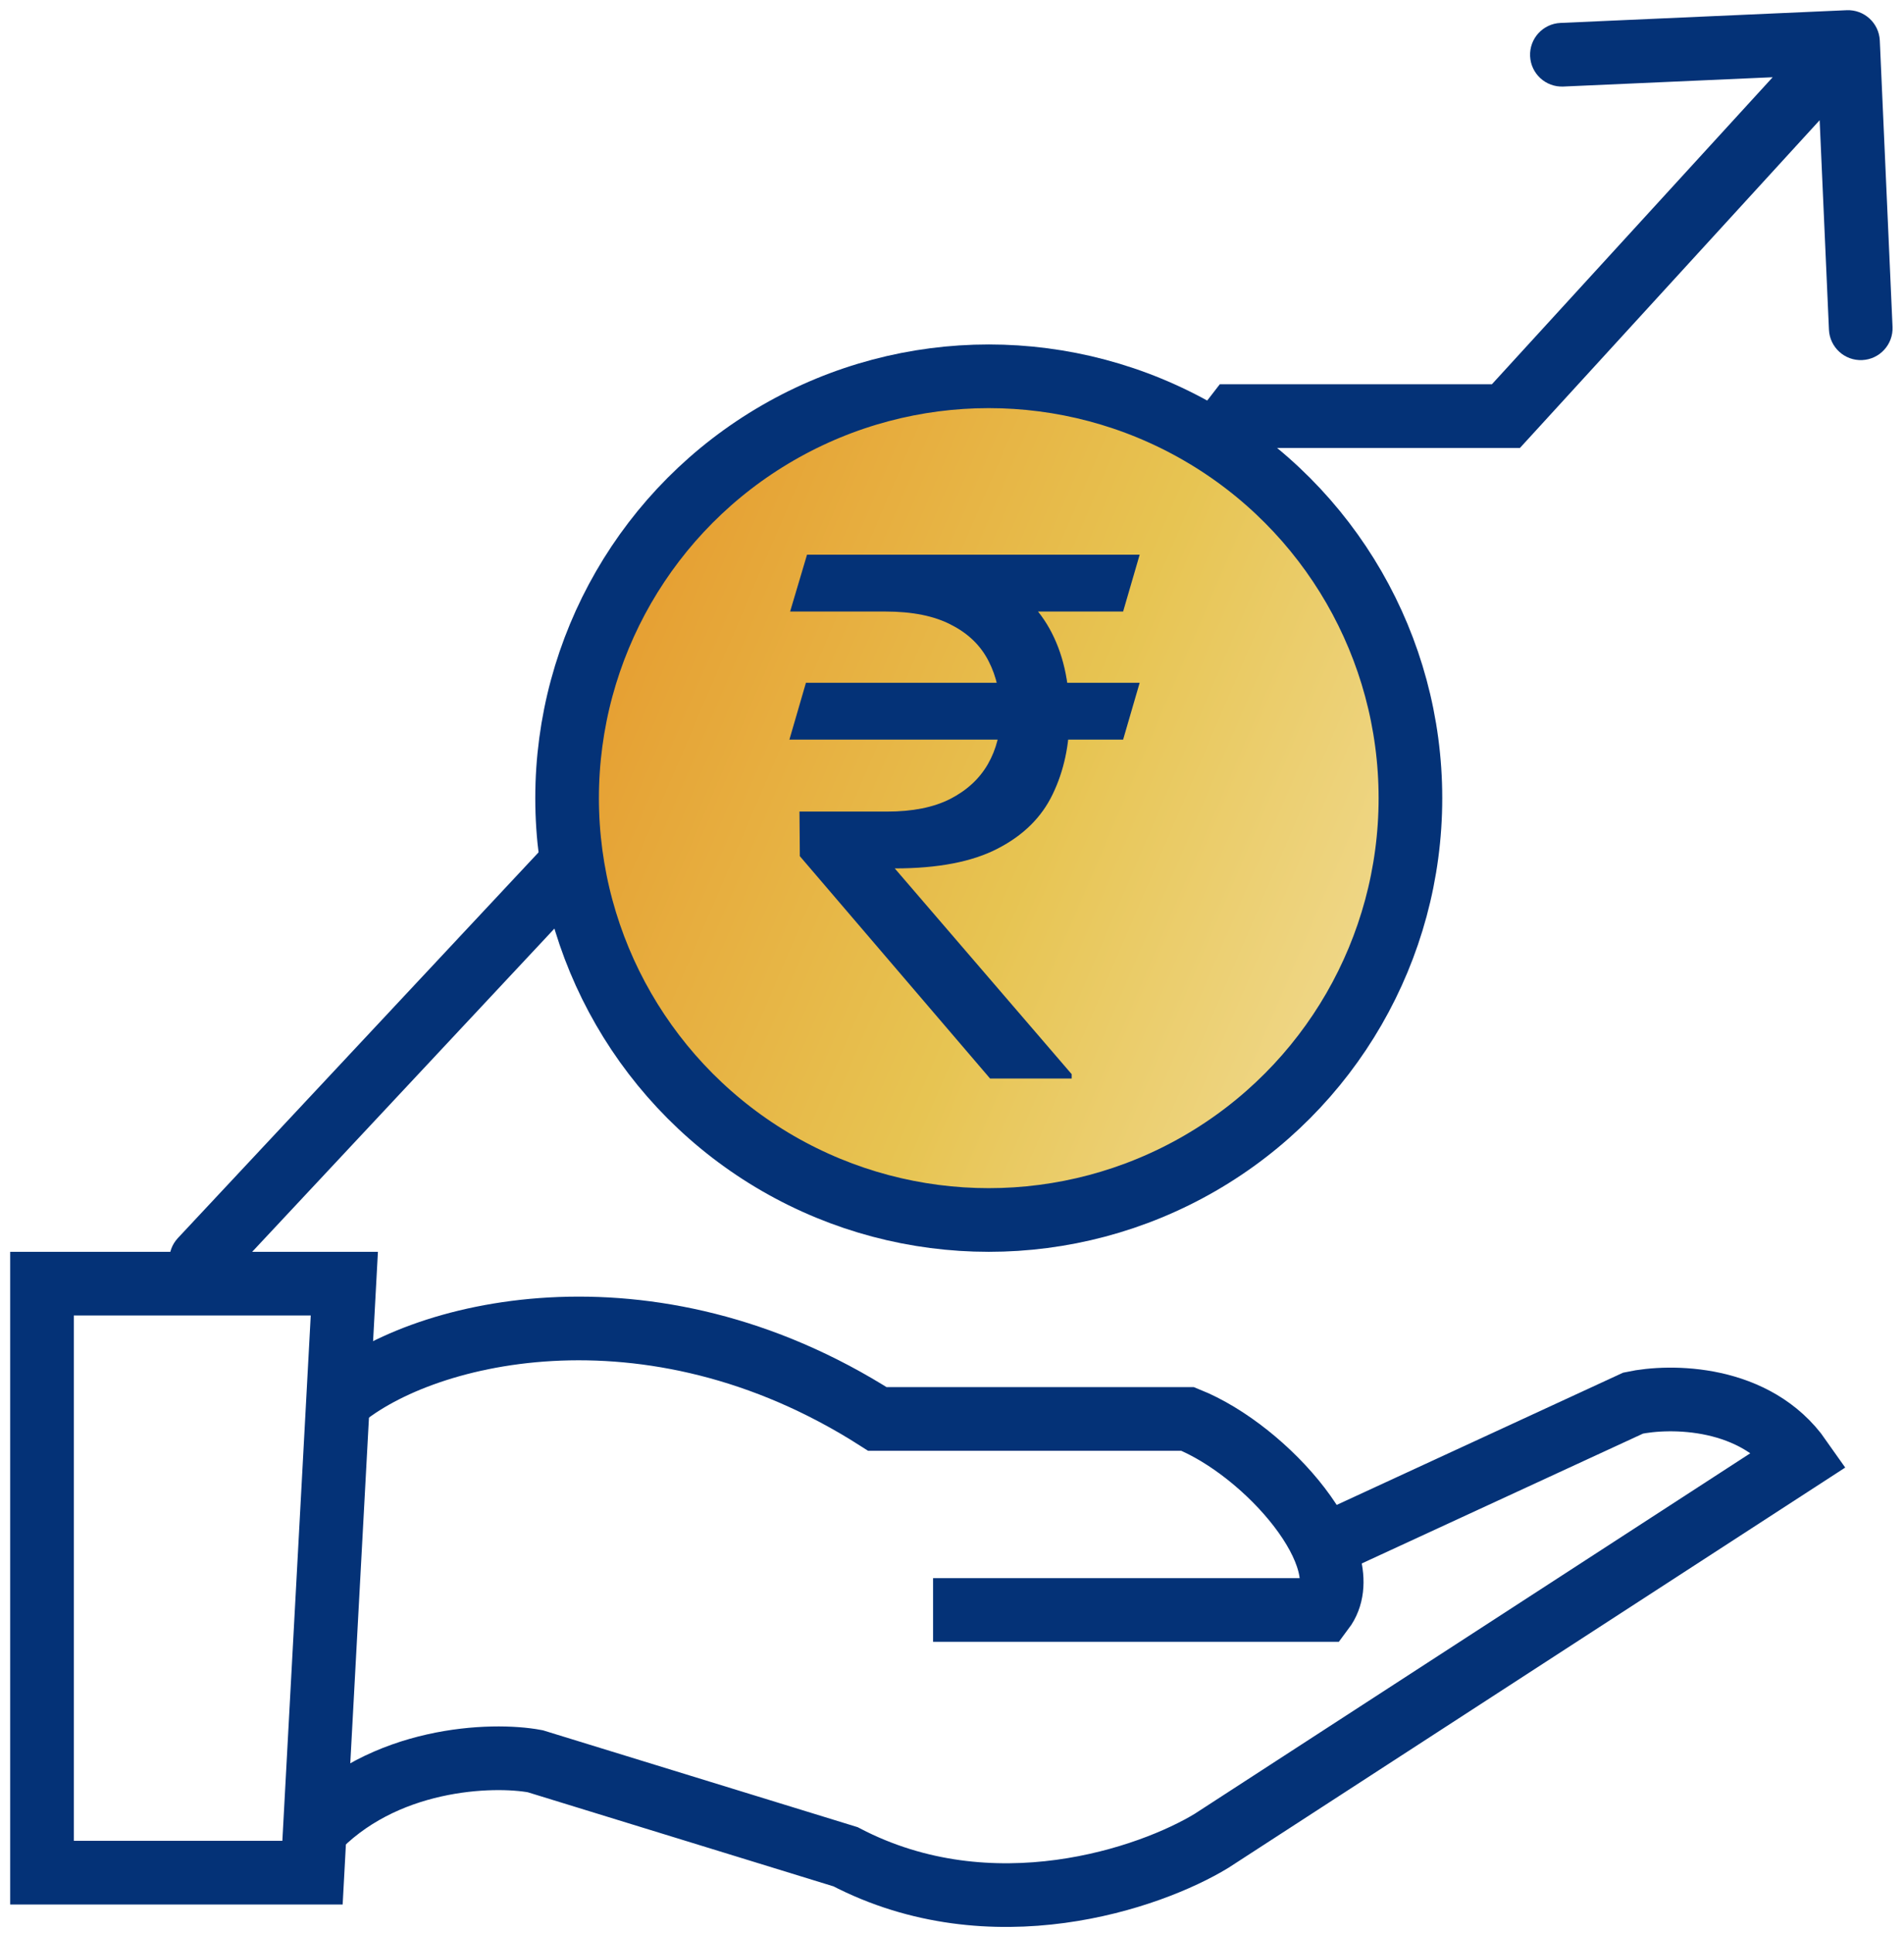
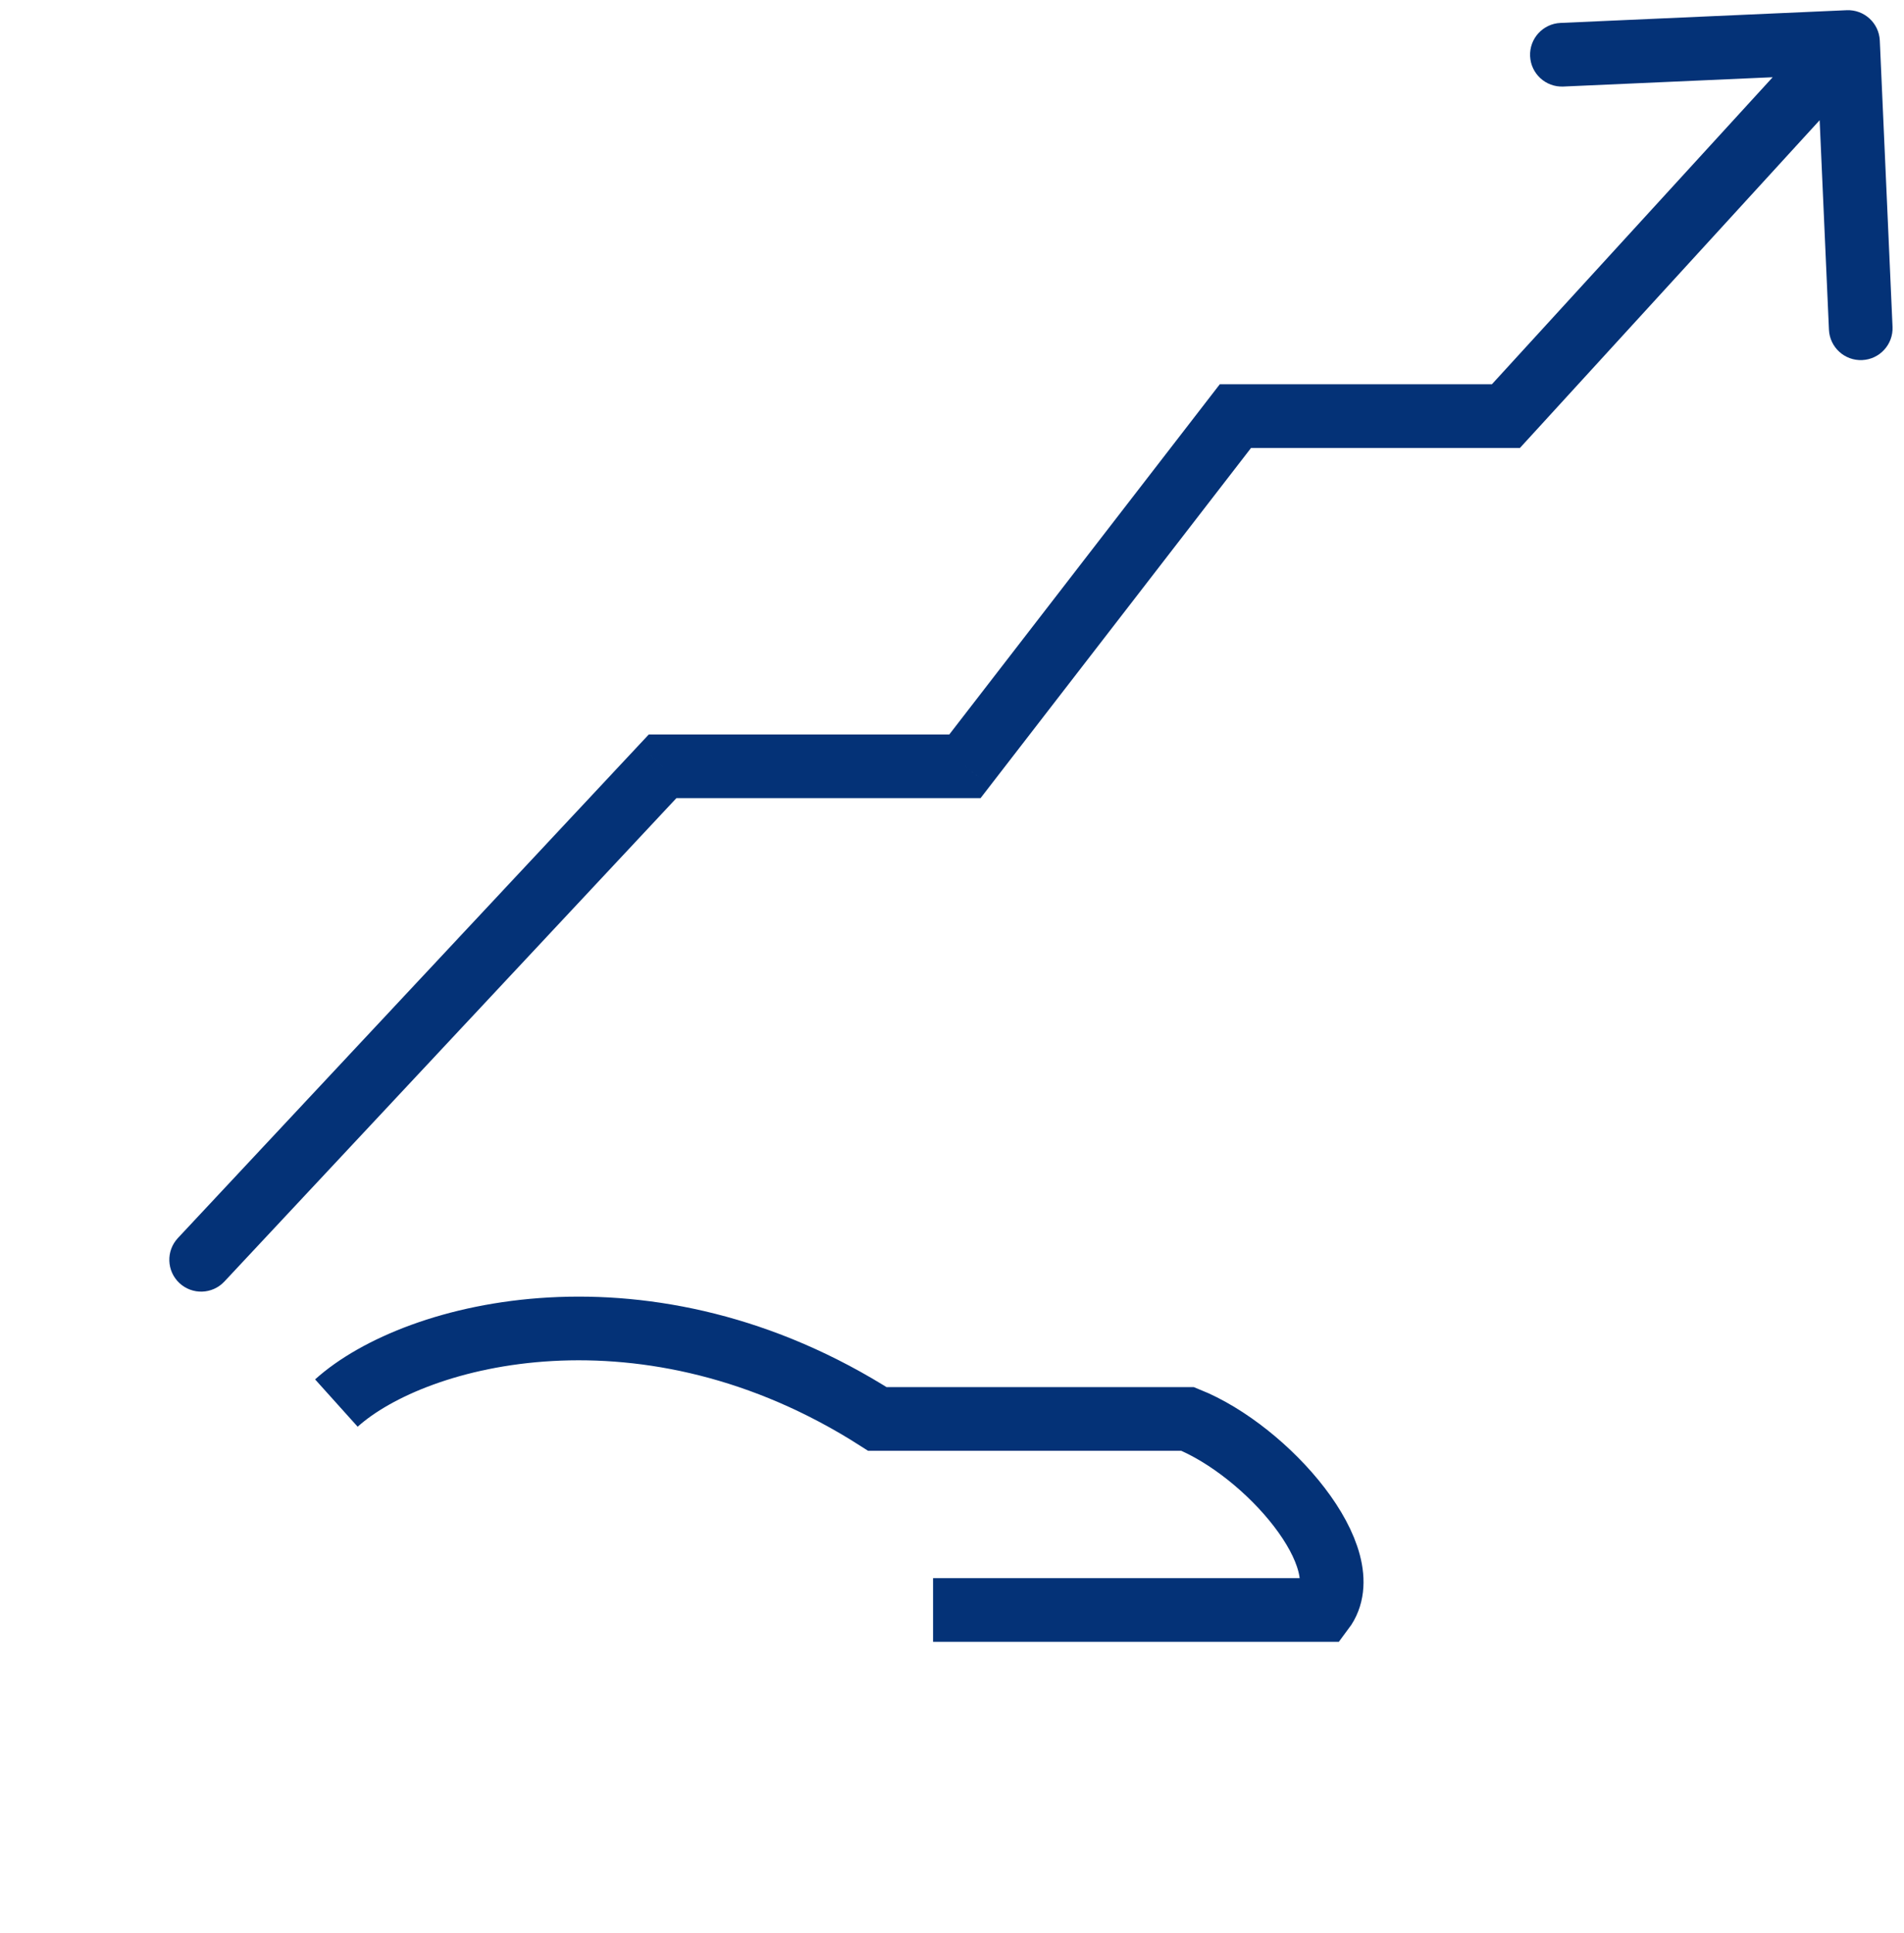
<svg xmlns="http://www.w3.org/2000/svg" width="136" height="138" viewBox="0 0 136 138" fill="none">
  <path d="M12.707 88.394C11.85 89.311 11.898 90.749 12.814 91.607C13.731 92.465 15.169 92.417 16.027 91.5L12.707 88.394ZM47.328 54.714V52.441H46.341L45.667 53.161L47.328 54.714ZM68.922 54.714V56.987H70.038L70.721 56.104L68.922 54.714ZM88.244 29.709V27.436H87.128L86.445 28.319L88.244 29.709ZM107.565 29.709V31.982H108.567L109.243 31.244L107.565 29.709ZM134.272 2.899C134.217 1.645 133.155 0.673 131.901 0.729L111.463 1.637C110.208 1.693 109.237 2.755 109.293 4.009C109.348 5.263 110.41 6.235 111.665 6.179L129.832 5.372L130.639 23.539C130.695 24.793 131.757 25.765 133.011 25.709C134.265 25.653 135.237 24.591 135.181 23.337L134.272 2.899ZM16.027 91.5L48.987 56.267L45.667 53.161L12.707 88.394L16.027 91.5ZM47.328 56.987H68.922V52.441H47.328V56.987ZM70.721 56.104L90.043 31.099L86.445 28.319L67.124 53.324L70.721 56.104ZM88.244 31.982H107.565V27.436H88.244V31.982ZM109.243 31.244L133.679 4.534L130.324 1.466L105.888 28.175L109.243 31.244Z" fill="#043277" />
-   <path d="M94.492 110.406L116.655 100.178C119.307 99.61 125.407 99.61 128.589 104.156L86.536 131.433C82.179 134.085 70.852 138.025 60.395 132.569L38.232 125.75C35.201 125.182 27.321 125.409 22.32 130.865" stroke="#043277" stroke-width="4.546" />
-   <path d="M24.595 91.652H3V133.705H22.322L24.595 91.652Z" stroke="#043277" stroke-width="4.546" />
  <path d="M24.027 100.176C29.71 95.063 46.304 90.855 62.67 101.311H84.834C90.516 103.584 97.222 111.313 94.494 114.95H66.648" stroke="#043277" stroke-width="4.546" />
-   <circle cx="70.626" cy="56.986" r="30.119" fill="url(#paint0_linear_1456_2663)" stroke="#043277" stroke-width="4.546" />
-   <path d="M81.405 48.748L80.223 52.807H56.386L57.567 48.748H81.405ZM70.719 77.004L57.131 61.129L57.105 57.944H63.373C65.188 57.944 66.686 57.645 67.868 57.045C69.067 56.429 69.966 55.598 70.565 54.554C71.164 53.509 71.464 52.336 71.464 51.035C71.464 49.579 71.181 48.303 70.616 47.207C70.051 46.094 69.161 45.229 67.945 44.613C66.746 43.979 65.171 43.662 63.218 43.662H56.437L57.644 39.604H63.218C66.198 39.604 68.656 40.058 70.591 40.965C72.543 41.856 73.998 43.157 74.957 44.87C75.916 46.582 76.396 48.654 76.396 51.086C76.396 53.175 75.993 55.05 75.189 56.711C74.401 58.355 73.091 59.648 71.258 60.59C69.443 61.532 66.995 62.003 63.912 62.003L76.55 76.696V77.004H70.719ZM81.405 39.604L80.223 43.662H61.009L62.191 39.604H81.405Z" fill="#043277" />
  <defs>
    <linearGradient id="paint0_linear_1456_2663" x1="38.869" y1="27.702" x2="118.262" y2="61.77" gradientUnits="userSpaceOnUse">
      <stop stop-color="#E69227" />
      <stop offset="0.521" stop-color="#E7C452" />
      <stop offset="0.812" stop-color="#EFD788" />
    </linearGradient>
  </defs>
</svg>